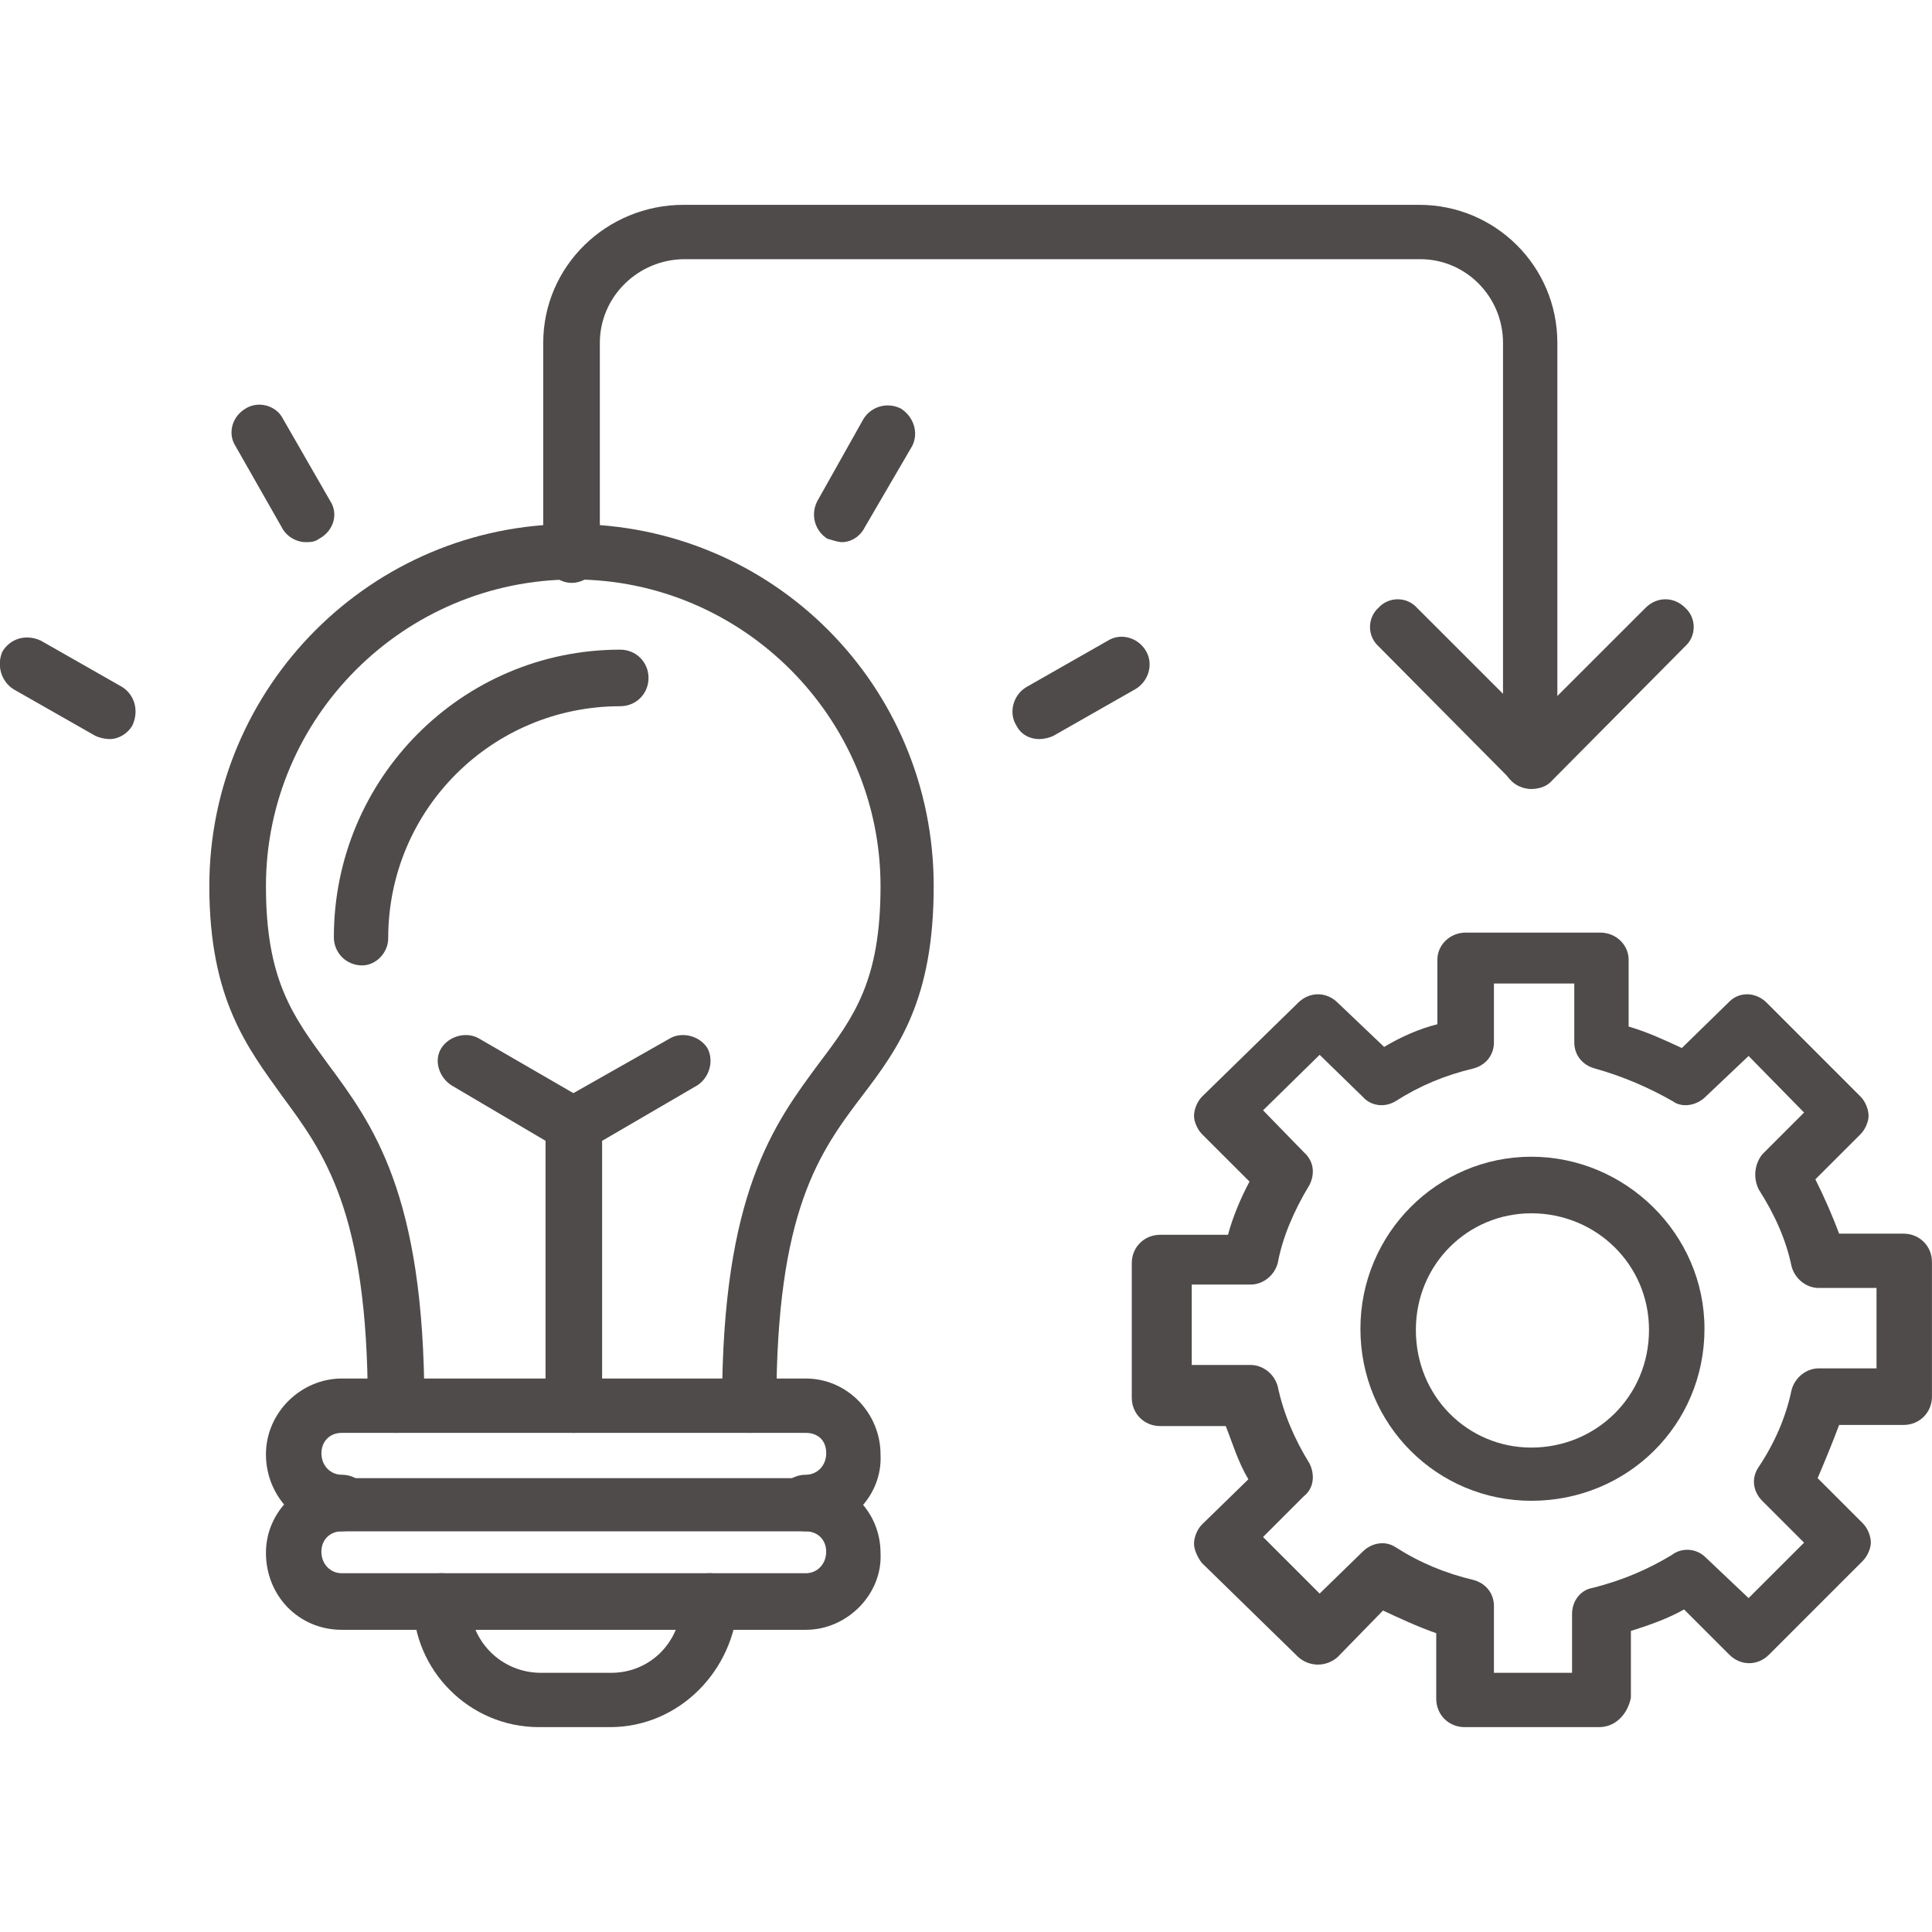
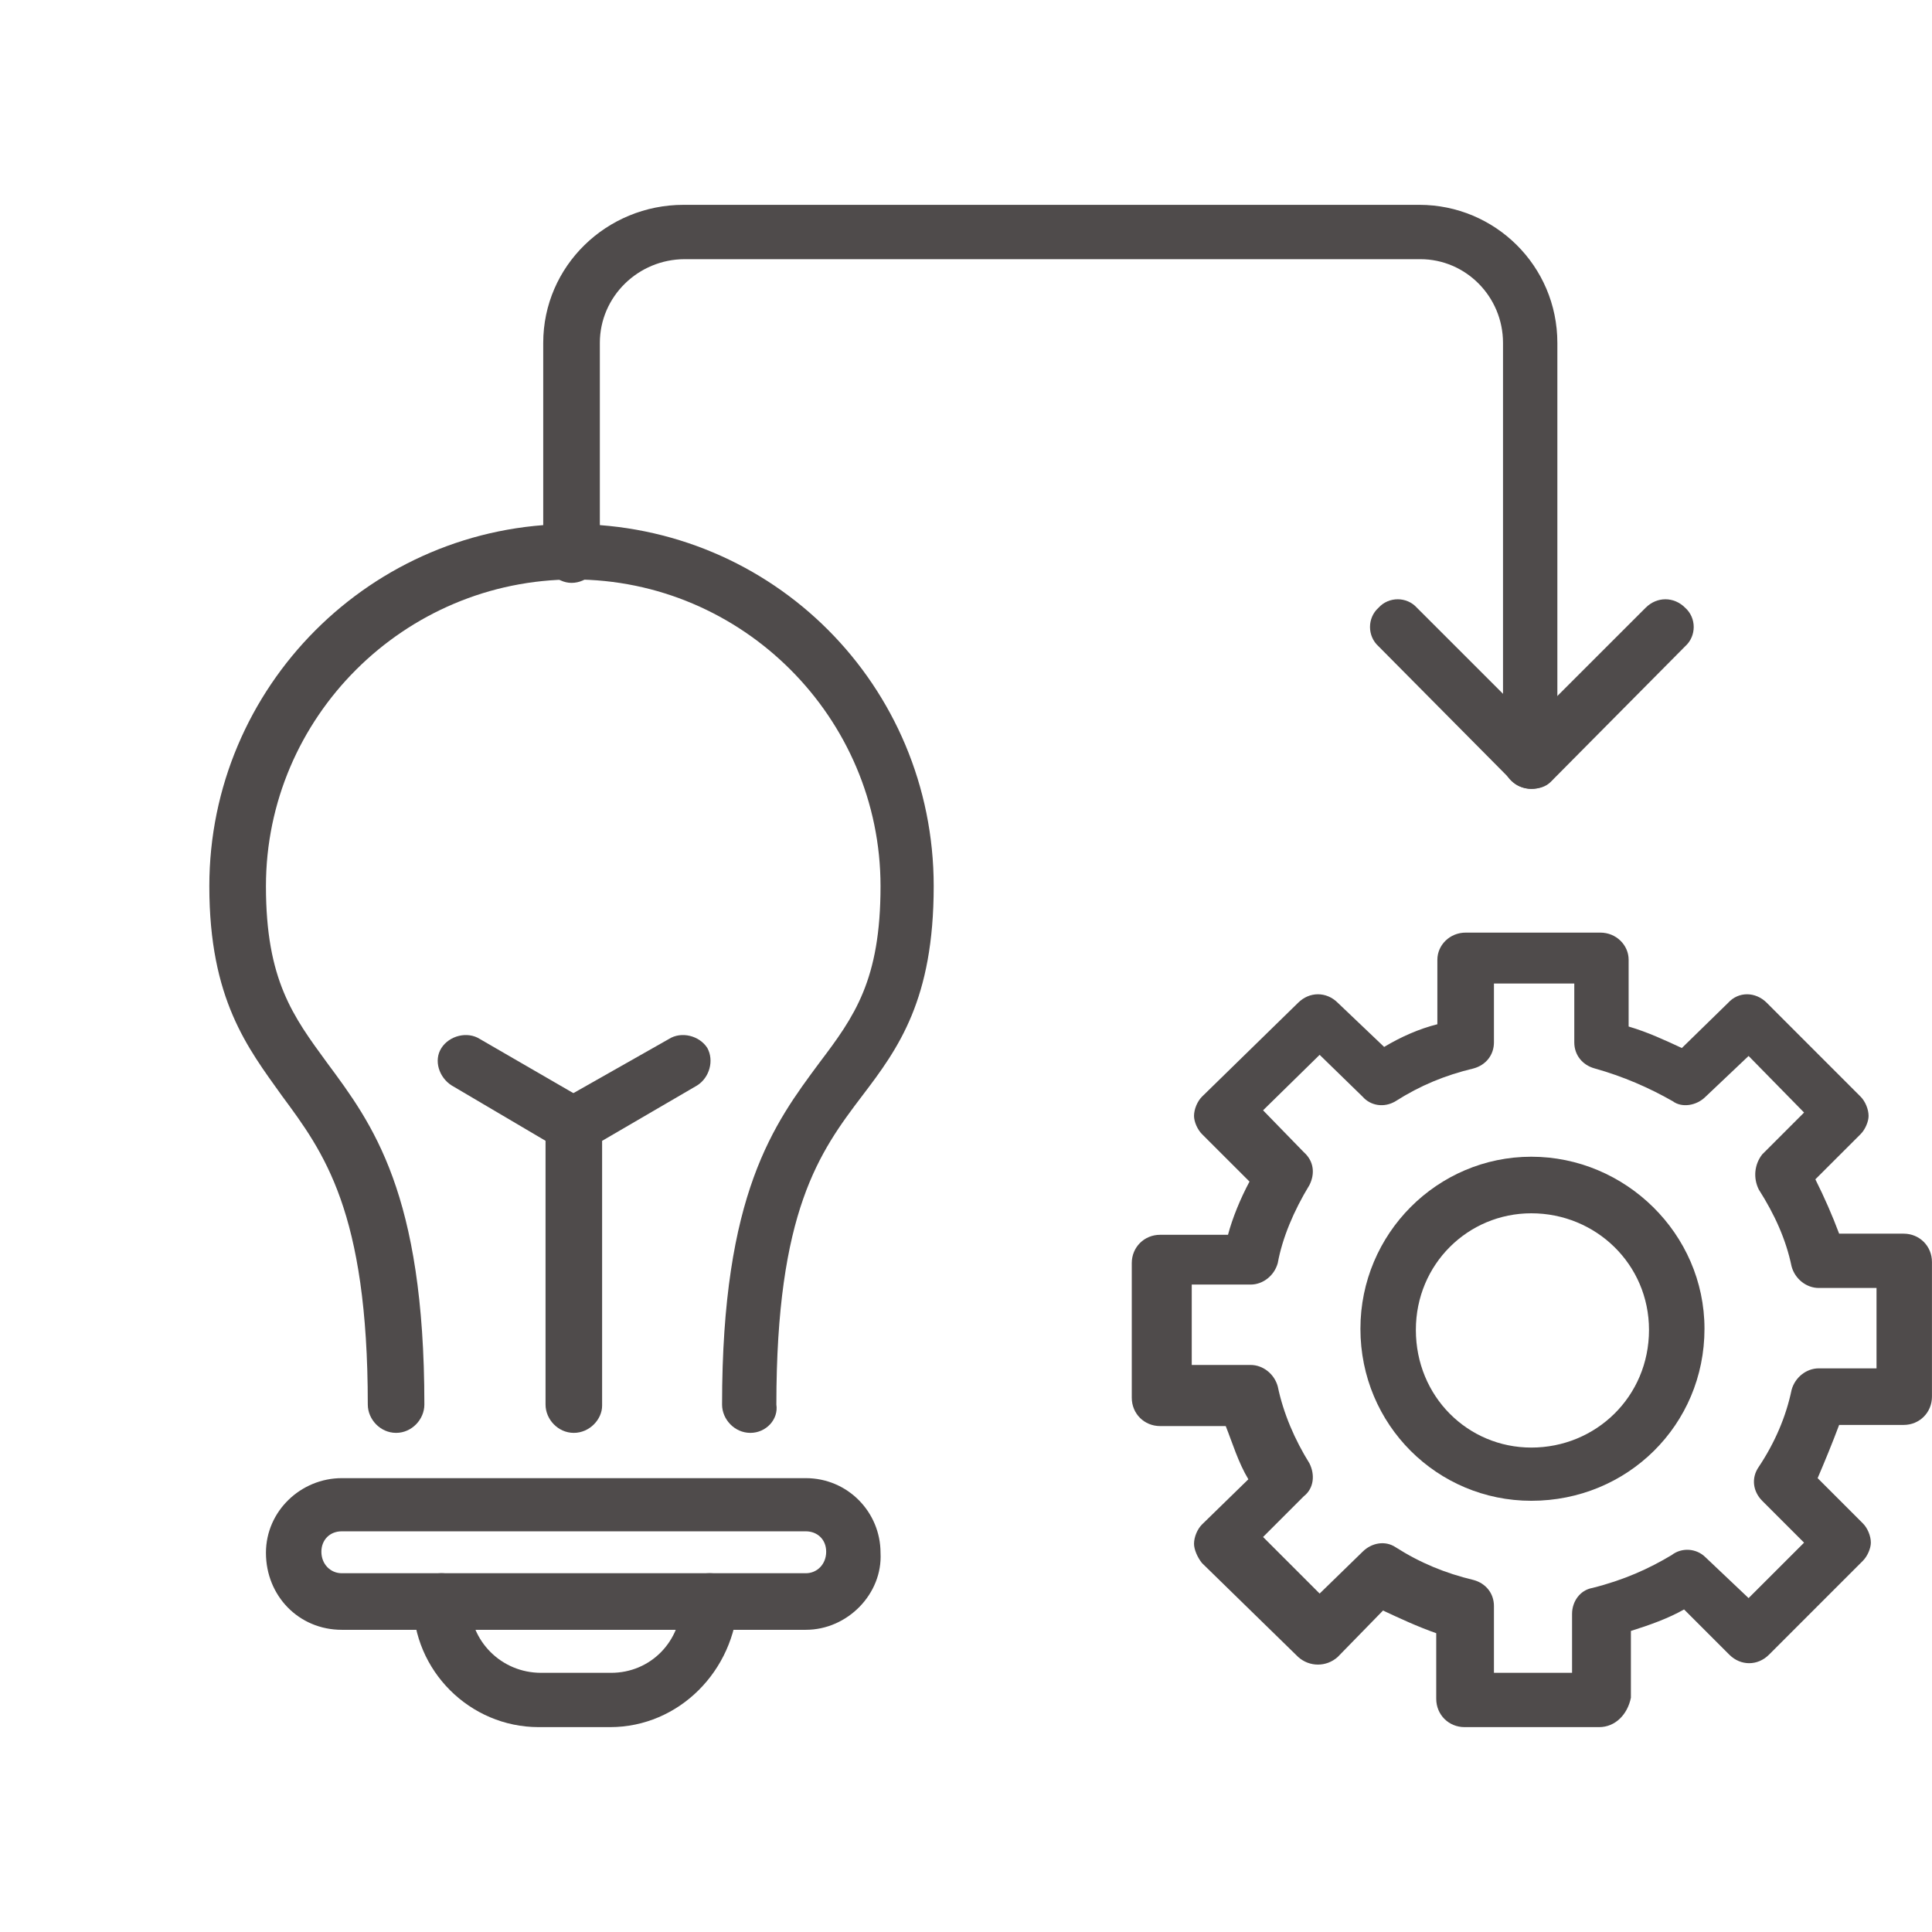
<svg xmlns="http://www.w3.org/2000/svg" width="46" height="46" viewBox="0 0 46 46" fill="none">
  <g clip-path="url(#clip0_2736_29)">
    <g clip-path="url(#clip1_2736_29)">
      <path fill-rule="evenodd" clip-rule="evenodd" d="M36.46 35.733C34.223 35.733 32.391 33.927 32.391 31.637C32.391 29.373 34.223 27.541 36.46 27.541C38.696 27.541 40.583 29.373 40.583 31.637C40.583 33.927 38.75 35.733 36.46 35.733ZM36.46 28.888C34.951 28.888 33.711 30.101 33.711 31.664C33.711 33.254 34.951 34.466 36.46 34.466C37.996 34.466 39.262 33.254 39.262 31.664C39.262 30.101 37.996 28.888 36.46 28.888Z" fill="#4F4B4B" />
      <path fill-rule="evenodd" clip-rule="evenodd" d="M38.076 41.122H34.87C34.492 41.122 34.196 40.826 34.196 40.448V38.886C33.738 38.724 33.334 38.535 32.929 38.346L31.851 39.451C31.582 39.694 31.178 39.694 30.908 39.451L28.618 37.215C28.51 37.08 28.429 36.891 28.429 36.757C28.429 36.595 28.51 36.406 28.618 36.298L29.723 35.221C29.48 34.816 29.345 34.358 29.184 33.954H27.621C27.243 33.954 26.947 33.658 26.947 33.28V30.073C26.947 29.696 27.243 29.4 27.621 29.4H29.238C29.345 28.996 29.534 28.538 29.75 28.133L28.618 27.002C28.51 26.894 28.429 26.705 28.429 26.57C28.429 26.409 28.51 26.22 28.618 26.112L30.908 23.875C31.178 23.606 31.582 23.606 31.851 23.875L32.956 24.927C33.361 24.684 33.792 24.495 34.223 24.387V22.852C34.223 22.501 34.519 22.205 34.897 22.205H38.103C38.481 22.205 38.777 22.501 38.777 22.852V24.441C39.235 24.576 39.639 24.765 40.044 24.953L41.148 23.875C41.391 23.606 41.795 23.606 42.065 23.875L44.301 26.112C44.409 26.22 44.49 26.409 44.49 26.57C44.49 26.705 44.409 26.894 44.301 27.002L43.223 28.079C43.439 28.511 43.628 28.942 43.789 29.373H45.325C45.703 29.373 45.999 29.669 45.999 30.047V33.253C45.999 33.631 45.703 33.927 45.325 33.927H43.789C43.628 34.358 43.439 34.816 43.277 35.194L44.355 36.272C44.463 36.379 44.544 36.568 44.544 36.73C44.544 36.864 44.463 37.053 44.355 37.161L42.118 39.398C41.849 39.667 41.445 39.667 41.175 39.398L40.097 38.32C39.72 38.535 39.262 38.697 38.831 38.832V40.422C38.75 40.826 38.454 41.122 38.076 41.122ZM35.543 39.829H37.43V38.427C37.43 38.131 37.618 37.861 37.915 37.808C38.669 37.619 39.262 37.349 39.801 37.026C40.044 36.837 40.394 36.864 40.609 37.08L41.633 38.05L42.954 36.73L41.957 35.733C41.741 35.517 41.687 35.194 41.876 34.924C42.253 34.358 42.523 33.738 42.657 33.092C42.738 32.795 43.008 32.58 43.304 32.58H44.679V30.666H43.304C43.008 30.666 42.738 30.451 42.657 30.154C42.523 29.508 42.253 28.915 41.876 28.322C41.741 28.052 41.768 27.729 41.957 27.486L42.954 26.489L41.633 25.142L40.609 26.112C40.394 26.328 40.044 26.382 39.828 26.22C39.262 25.897 38.642 25.627 37.969 25.439C37.672 25.358 37.483 25.115 37.483 24.819V23.417H35.57V24.819C35.57 25.115 35.382 25.358 35.085 25.439C34.411 25.6 33.819 25.843 33.226 26.22C32.956 26.382 32.633 26.328 32.444 26.112L31.42 25.115L30.073 26.436L31.043 27.433C31.285 27.648 31.312 27.945 31.178 28.214C30.8 28.834 30.531 29.481 30.423 30.073C30.342 30.37 30.073 30.585 29.776 30.585H28.375V32.499H29.776C30.073 32.499 30.342 32.714 30.423 33.011C30.558 33.658 30.827 34.277 31.178 34.843C31.312 35.113 31.285 35.436 31.043 35.625L30.073 36.595L31.42 37.942L32.444 36.945C32.66 36.73 32.983 36.676 33.226 36.837C33.819 37.215 34.411 37.457 35.085 37.619C35.382 37.7 35.57 37.942 35.57 38.239V39.829H35.543ZM17.866 34.116C17.488 34.116 17.192 33.792 17.192 33.442C17.192 28.403 18.431 26.759 19.509 25.304C20.345 24.199 20.965 23.337 20.965 21.1C20.965 17.085 17.677 13.797 13.662 13.797C9.619 13.797 6.332 17.085 6.332 21.1C6.332 23.337 6.979 24.199 7.787 25.304C8.865 26.759 10.104 28.403 10.104 33.442C10.104 33.792 9.808 34.116 9.431 34.116C9.053 34.116 8.757 33.792 8.757 33.442C8.757 28.834 7.706 27.433 6.709 26.085C5.901 24.953 4.984 23.795 4.984 21.1C4.984 16.357 8.838 12.477 13.608 12.477C18.404 12.477 22.231 16.33 22.231 21.1C22.231 23.795 21.396 24.953 20.533 26.085C19.509 27.433 18.485 28.834 18.485 33.442C18.539 33.792 18.243 34.116 17.866 34.116Z" fill="#4F4B4B" />
-       <path fill-rule="evenodd" clip-rule="evenodd" d="M8.623 22.986C8.246 22.986 7.949 22.69 7.949 22.313C7.949 18.54 10.994 15.468 14.767 15.468C15.144 15.468 15.441 15.764 15.441 16.142C15.441 16.519 15.144 16.815 14.767 16.815C11.722 16.815 9.243 19.268 9.243 22.34C9.243 22.69 8.946 22.986 8.623 22.986ZM20.049 12.908C19.941 12.908 19.806 12.854 19.698 12.827C19.402 12.638 19.294 12.261 19.456 11.938L20.561 9.971C20.749 9.674 21.127 9.566 21.45 9.728C21.747 9.917 21.881 10.294 21.72 10.617L20.588 12.558C20.48 12.773 20.264 12.908 20.049 12.908ZM24.738 17.597C24.522 17.597 24.306 17.489 24.199 17.273C24.01 16.977 24.118 16.546 24.441 16.357L26.381 15.252C26.678 15.064 27.109 15.171 27.298 15.522C27.459 15.818 27.352 16.223 27.028 16.411L25.088 17.516C24.98 17.57 24.846 17.597 24.738 17.597ZM7.275 12.908C7.06 12.908 6.817 12.773 6.71 12.558L5.605 10.617C5.416 10.321 5.524 9.917 5.847 9.728C6.144 9.539 6.575 9.647 6.737 9.971L7.868 11.938C8.057 12.234 7.949 12.638 7.599 12.827C7.491 12.908 7.383 12.908 7.275 12.908ZM2.613 17.597C2.506 17.597 2.371 17.57 2.263 17.516L0.323 16.411C0.026 16.223 -0.081 15.845 0.053 15.522C0.242 15.198 0.619 15.091 0.97 15.252L2.91 16.357C3.206 16.546 3.314 16.923 3.152 17.273C3.045 17.462 2.829 17.597 2.613 17.597ZM19.186 36.46C18.809 36.46 18.513 36.164 18.513 35.787C18.513 35.409 18.809 35.113 19.186 35.113C19.456 35.113 19.672 34.897 19.672 34.601C19.672 34.278 19.456 34.116 19.186 34.116H8.138C7.841 34.116 7.653 34.331 7.653 34.601C7.653 34.897 7.868 35.113 8.138 35.113C8.515 35.113 8.812 35.409 8.812 35.787C8.812 36.164 8.515 36.46 8.138 36.46C7.114 36.46 6.332 35.625 6.332 34.628C6.332 33.631 7.168 32.822 8.138 32.822H19.186C20.183 32.822 20.965 33.658 20.965 34.628C21.019 35.625 20.183 36.46 19.186 36.46Z" fill="#4F4B4B" />
      <path fill-rule="evenodd" clip-rule="evenodd" d="M19.186 38.805H8.138C7.114 38.805 6.332 37.996 6.332 36.972C6.332 35.975 7.167 35.194 8.138 35.194H19.186C20.183 35.194 20.965 36.002 20.965 36.972C21.019 37.943 20.183 38.805 19.186 38.805ZM8.138 36.46C7.841 36.46 7.652 36.676 7.652 36.946C7.652 37.242 7.868 37.458 8.138 37.458H19.186C19.456 37.458 19.671 37.242 19.671 36.946C19.671 36.649 19.456 36.46 19.186 36.46H8.138Z" fill="#4F4B4B" />
      <path fill-rule="evenodd" clip-rule="evenodd" d="M14.525 41.122H12.827C11.183 41.122 9.836 39.775 9.836 38.131C9.836 37.754 10.159 37.457 10.51 37.457C10.887 37.457 11.183 37.754 11.183 38.131C11.183 39.074 11.938 39.829 12.881 39.829H14.552C15.495 39.829 16.223 39.074 16.223 38.131C16.223 37.754 16.519 37.457 16.896 37.457C17.273 37.457 17.57 37.754 17.57 38.131C17.489 39.775 16.169 41.122 14.525 41.122ZM13.662 34.116C13.285 34.116 12.989 33.792 12.989 33.442V26.786C12.989 26.57 13.097 26.328 13.312 26.22L15.926 24.738C16.223 24.549 16.654 24.657 16.842 24.953C17.004 25.25 16.896 25.654 16.6 25.843L14.336 27.163V33.469C14.336 33.792 14.04 34.116 13.662 34.116Z" fill="#4F4B4B" />
      <path fill-rule="evenodd" clip-rule="evenodd" d="M13.662 27.433C13.554 27.433 13.419 27.379 13.312 27.352L10.752 25.843C10.455 25.654 10.32 25.25 10.509 24.954C10.698 24.657 11.129 24.549 11.425 24.738L13.985 26.22C14.282 26.409 14.389 26.813 14.228 27.109C14.093 27.298 13.877 27.433 13.662 27.433ZM36.46 18.782C36.083 18.782 35.786 18.486 35.786 18.136V8.165C35.786 7.06 34.897 6.171 33.819 6.171H16.303C15.198 6.171 14.282 7.06 14.282 8.165V13.204C14.282 13.555 13.985 13.878 13.608 13.878C13.258 13.878 12.934 13.555 12.934 13.204V8.165C12.934 6.333 14.443 4.877 16.276 4.877H33.792C35.597 4.877 37.08 6.333 37.08 8.165V18.163C37.133 18.486 36.837 18.782 36.46 18.782Z" fill="#4F4B4B" />
      <path fill-rule="evenodd" clip-rule="evenodd" d="M36.459 18.782C36.325 18.782 36.136 18.728 36.028 18.621L32.821 15.387C32.552 15.144 32.552 14.713 32.821 14.471C33.064 14.201 33.495 14.201 33.737 14.471L36.459 17.192L39.181 14.471C39.45 14.201 39.855 14.201 40.124 14.471C40.394 14.713 40.394 15.144 40.124 15.387L36.917 18.621C36.809 18.728 36.648 18.782 36.459 18.782Z" fill="#4F4B4B" />
    </g>
  </g>
  <defs>
    <clipPath id="clip0_2736_29">
      <rect width="46" height="46" fill="white" />
    </clipPath>
    <clipPath id="clip1_2736_29">
      <rect width="46" height="46" fill="white" />
    </clipPath>
  </defs>
</svg>